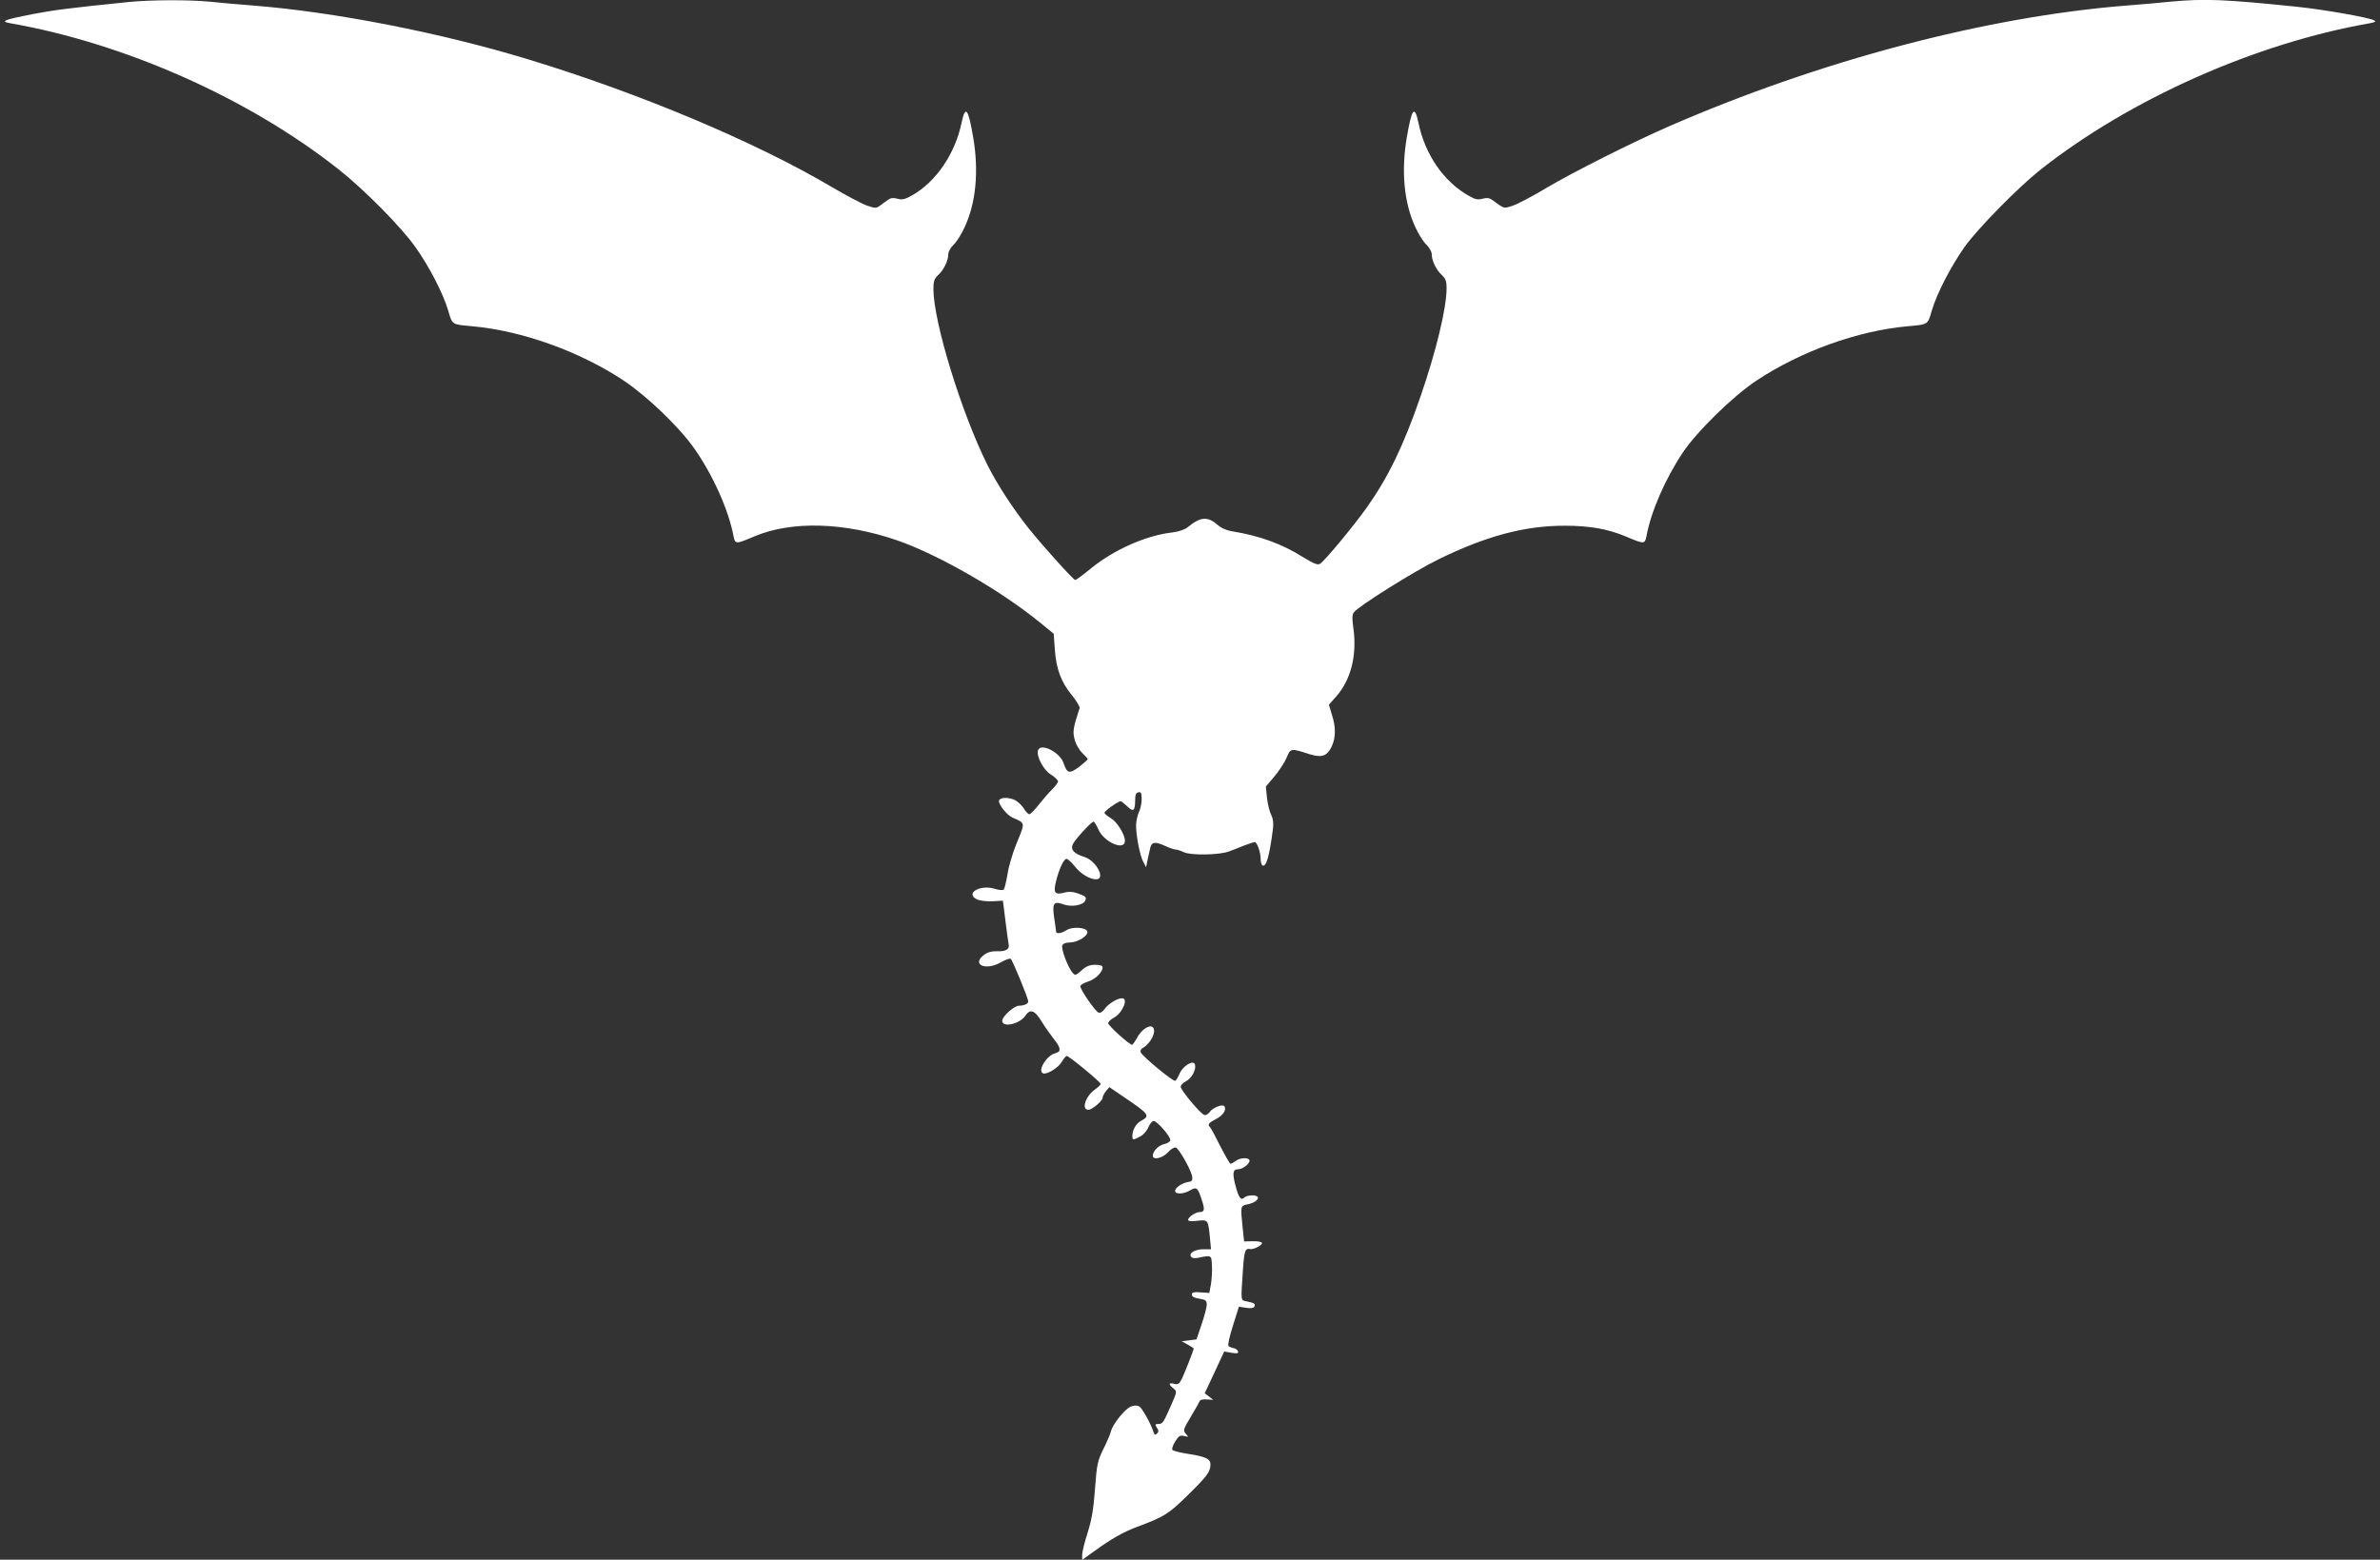
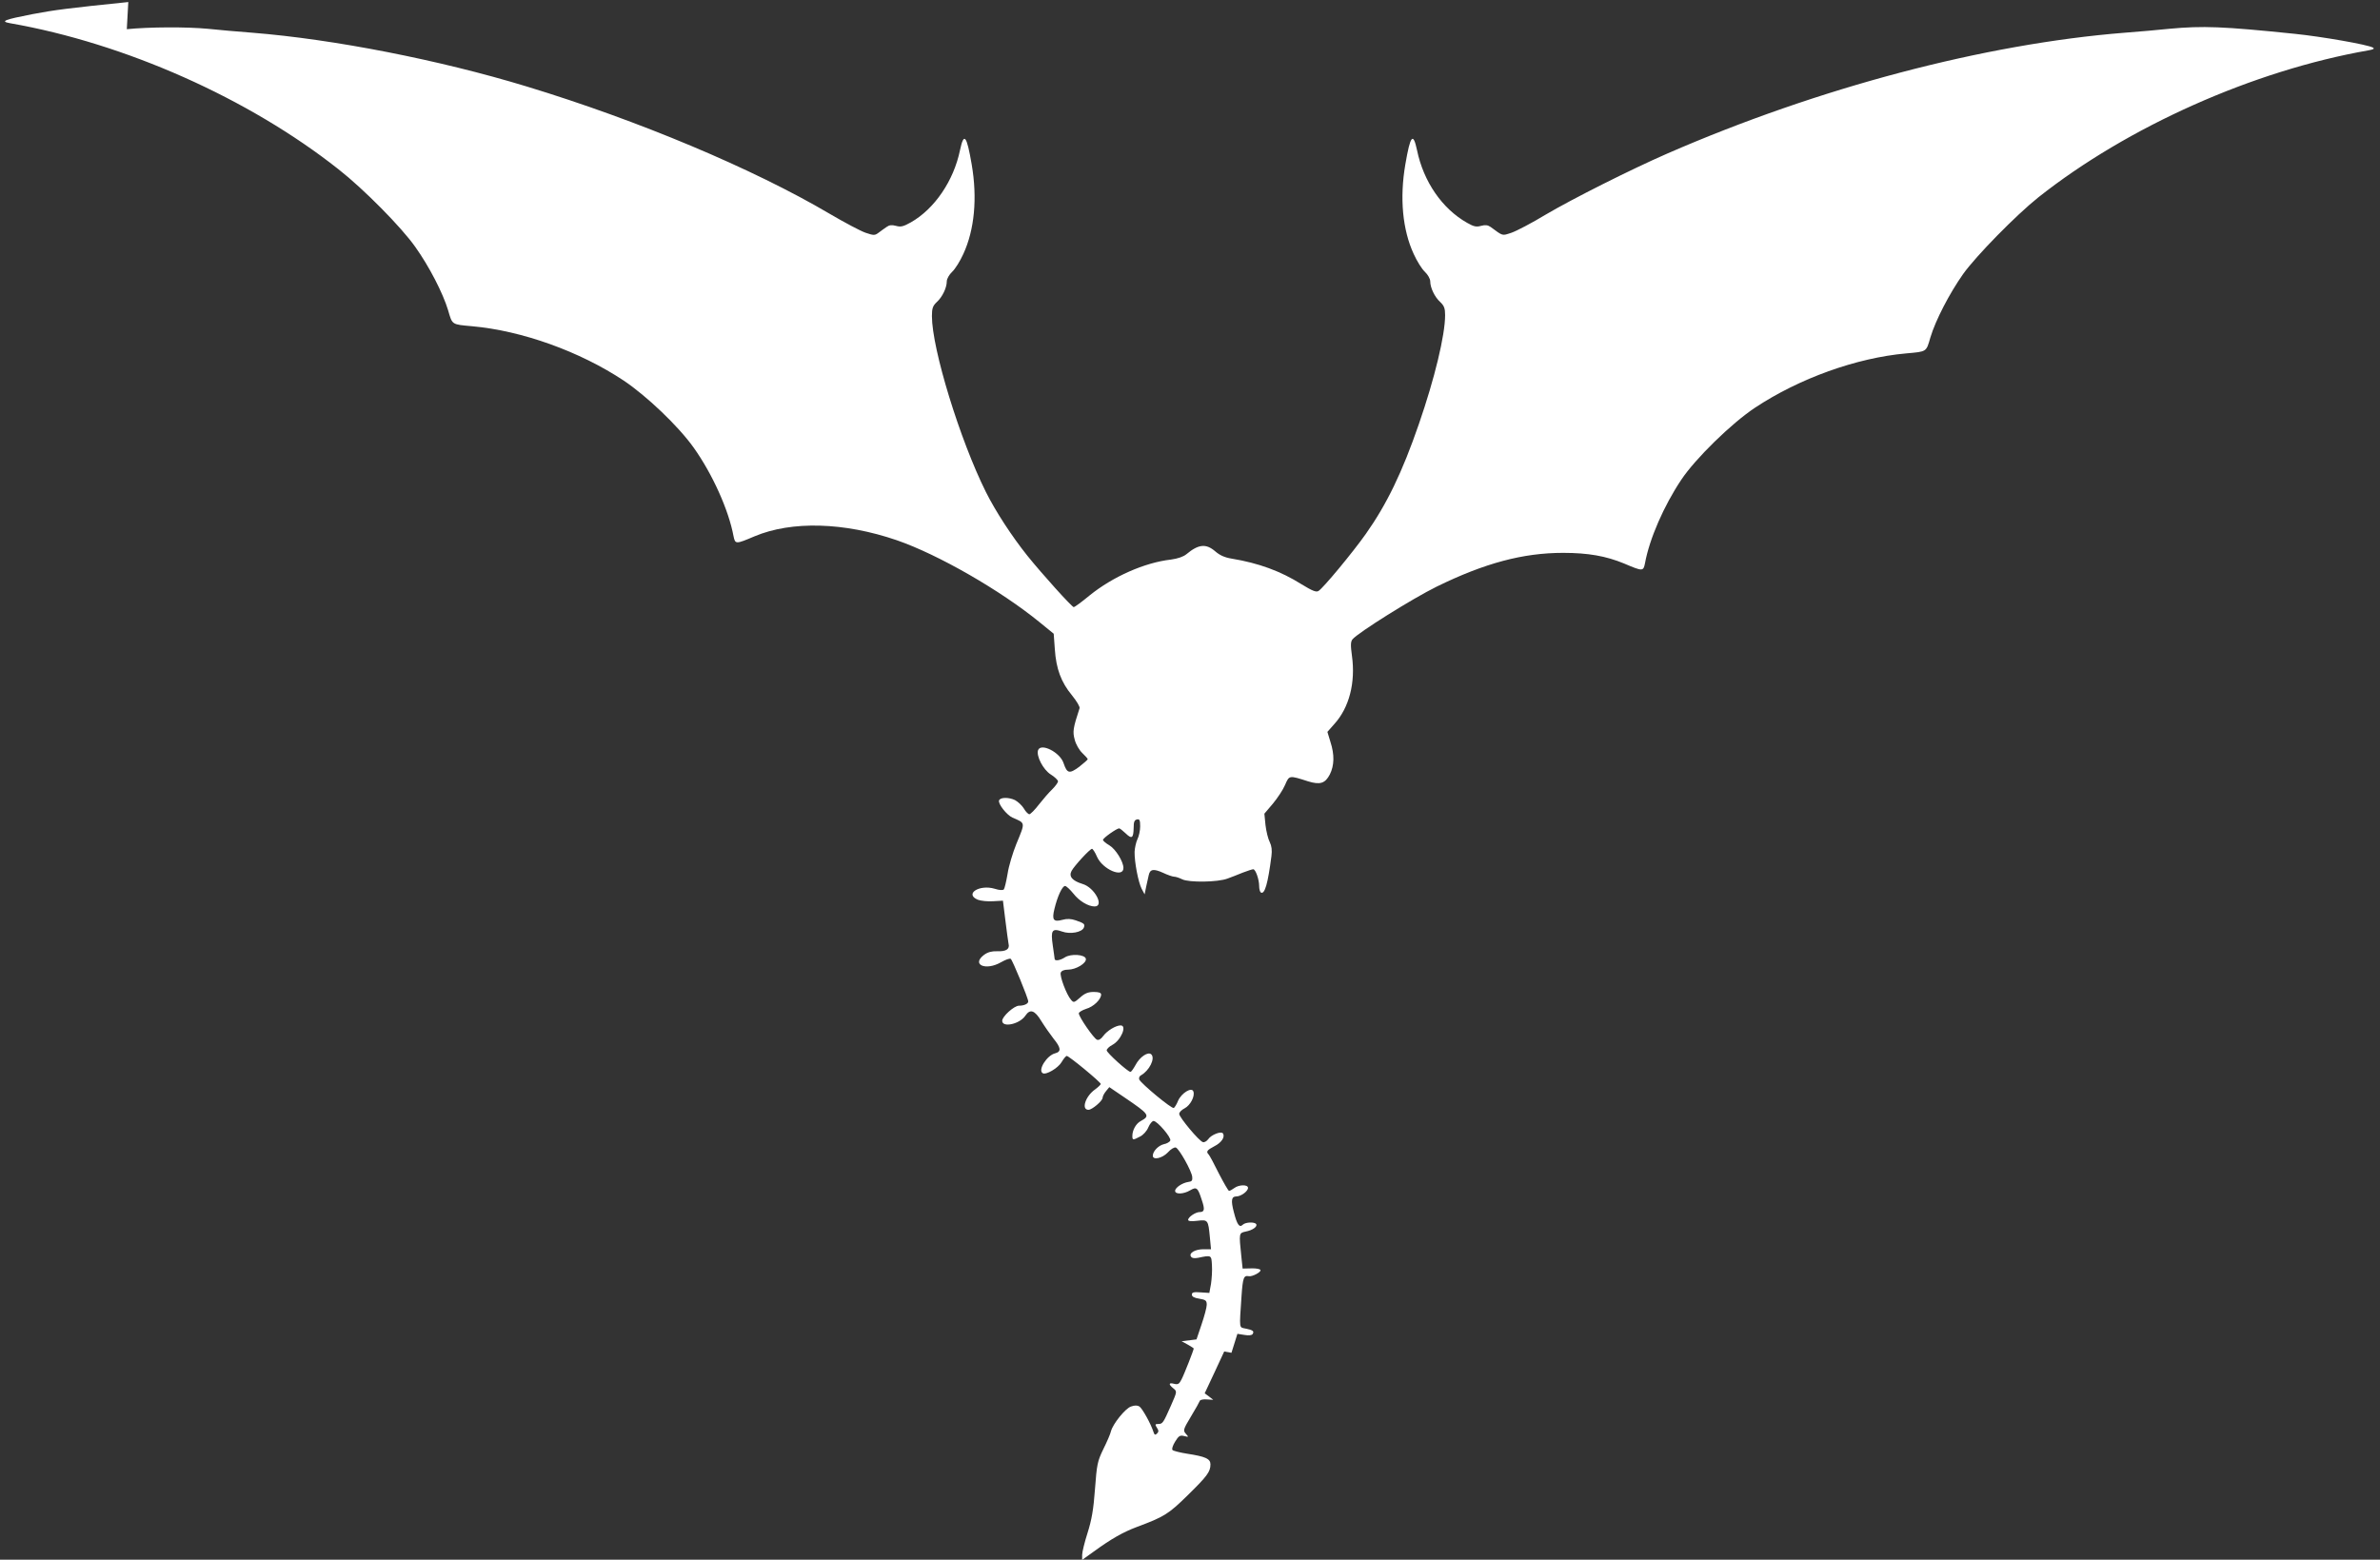
<svg xmlns="http://www.w3.org/2000/svg" version="1.0" width="1280pt" height="839pt" viewBox="0 0 1280 839" preserveAspectRatio="xMidYMid meet">
  <rect x="0" y="0" width="1280" height="839" fill="#333333" stroke="none" />
  <g transform="translate(0,839) scale(0.1,-0.1)" fill="#ffffff" stroke="none">
-     <path d="M690 8379 c-324 -33 -399 -43 -515 -65 -154 -30 -176 -39 -120 -49 617 -108 1283 -404 1766 -786 134 -105 338 -311 413 -418 74 -104 148 -247 176 -340 23 -79 18 -76 130 -86 268 -24 579 -136 814 -292 124 -83 294 -245 376 -360 102 -143 189 -337 215 -477 9 -44 12 -44 113 -1 200 84 482 76 765 -21 223 -77 557 -269 768 -441 l76 -62 6 -83 c7 -106 34 -178 92 -248 25 -31 44 -62 41 -70 -35 -107 -38 -126 -26 -169 6 -25 25 -57 41 -72 16 -15 29 -30 29 -33 0 -3 -21 -21 -46 -41 -53 -39 -65 -36 -84 20 -19 58 -121 110 -137 70 -11 -31 27 -105 68 -131 21 -13 39 -30 39 -37 0 -7 -14 -26 -31 -43 -17 -16 -49 -53 -71 -81 -22 -29 -46 -53 -52 -53 -6 0 -20 14 -29 30 -10 17 -32 37 -48 46 -33 16 -80 16 -86 -2 -6 -18 41 -78 72 -92 71 -31 70 -23 21 -142 -19 -47 -41 -119 -47 -160 -7 -41 -16 -79 -20 -84 -5 -6 -24 -5 -49 3 -83 25 -165 -28 -91 -59 16 -6 53 -10 82 -8 l53 3 13 -105 c7 -58 15 -115 17 -126 8 -30 -13 -43 -62 -41 -28 1 -50 -5 -69 -19 -71 -53 8 -88 91 -40 23 13 46 22 52 18 10 -8 94 -212 94 -229 0 -13 -23 -23 -50 -23 -26 0 -90 -58 -90 -81 0 -39 95 -18 125 28 25 37 50 29 85 -29 18 -29 48 -72 66 -95 40 -49 43 -70 9 -79 -45 -11 -95 -91 -67 -107 17 -11 82 27 101 59 11 19 24 34 28 34 12 0 183 -141 183 -151 0 -4 -14 -17 -30 -29 -53 -37 -76 -110 -36 -110 19 0 76 48 76 65 0 7 8 23 18 35 l18 22 84 -57 c131 -89 137 -97 86 -125 -26 -13 -46 -49 -46 -80 0 -24 3 -24 41 -4 17 8 37 30 45 50 8 19 21 34 28 34 20 0 96 -89 90 -105 -3 -8 -19 -17 -35 -20 -29 -7 -59 -38 -59 -62 0 -25 51 -14 81 18 16 18 35 29 43 26 18 -7 85 -126 88 -158 2 -19 -2 -25 -21 -27 -33 -5 -71 -31 -71 -48 0 -20 46 -18 81 3 34 20 41 15 62 -51 18 -52 15 -66 -11 -66 -22 0 -62 -27 -62 -42 0 -7 17 -9 49 -5 58 7 59 5 68 -90 l6 -63 -40 0 c-45 0 -80 -20 -68 -39 5 -9 18 -11 39 -7 72 15 71 15 74 -40 2 -28 -1 -73 -5 -100 l-9 -49 -47 3 c-37 3 -47 0 -47 -12 0 -11 13 -18 40 -22 35 -6 40 -10 40 -33 0 -14 -13 -62 -28 -106 l-27 -80 -40 -5 -40 -5 33 -18 c17 -10 32 -19 32 -21 0 -8 -52 -141 -66 -167 -12 -24 -19 -28 -39 -23 -30 8 -32 -2 -5 -24 21 -17 21 -17 -12 -92 -42 -95 -45 -100 -69 -100 -17 0 -18 -3 -7 -20 10 -15 10 -22 1 -31 -10 -10 -14 -8 -19 7 -15 47 -61 128 -76 138 -11 7 -26 7 -45 0 -31 -10 -98 -94 -108 -133 -3 -14 -22 -58 -41 -96 -32 -66 -35 -82 -45 -215 -8 -111 -18 -166 -40 -236 -16 -50 -29 -103 -29 -118 l0 -27 60 43 c99 72 160 106 234 134 147 55 169 68 273 170 106 104 123 127 123 167 0 30 -27 42 -125 57 -38 6 -74 15 -79 20 -5 5 1 24 14 45 19 31 26 36 49 30 24 -6 25 -6 9 12 -16 18 -15 23 27 93 25 41 46 79 48 85 2 5 19 9 38 7 l34 -2 -23 18 -23 17 53 113 52 112 39 -7 c31 -5 39 -3 35 8 -3 8 -13 16 -24 17 -10 2 -23 7 -27 12 -5 4 6 53 24 109 l32 102 38 -6 c23 -4 40 -2 44 5 9 15 2 21 -37 29 -37 8 -35 -7 -23 174 7 101 12 113 39 108 18 -4 67 22 63 33 -2 6 -24 10 -50 9 l-46 -1 -7 66 c-13 125 -13 125 23 133 38 7 65 27 57 40 -8 13 -58 11 -72 -3 -18 -18 -31 0 -48 67 -17 64 -13 85 13 85 25 0 63 28 63 46 0 19 -49 18 -74 -1 -11 -8 -23 -15 -28 -15 -4 0 -28 42 -54 92 -25 51 -50 97 -55 103 -16 16 -10 24 30 45 38 19 59 50 46 69 -8 14 -63 -7 -79 -31 -8 -11 -21 -18 -28 -16 -20 4 -128 134 -128 152 0 9 13 22 29 30 31 16 57 66 47 91 -9 25 -64 -9 -82 -50 -7 -18 -18 -36 -23 -39 -10 -7 -175 130 -186 153 -3 8 1 19 10 23 44 25 77 90 55 112 -17 17 -62 -13 -85 -57 -11 -20 -23 -37 -27 -37 -14 0 -128 103 -128 116 0 7 13 20 30 29 46 24 81 105 45 105 -26 0 -72 -28 -93 -56 -12 -17 -25 -25 -34 -21 -17 6 -98 123 -98 142 0 6 18 17 39 24 40 11 81 51 81 77 0 10 -13 14 -40 14 -29 0 -48 -7 -73 -30 -32 -28 -35 -29 -49 -12 -24 27 -62 128 -55 146 4 10 18 16 39 16 43 0 100 35 96 58 -4 24 -81 29 -113 8 -26 -17 -55 -21 -55 -8 0 4 -5 36 -10 72 -12 82 -4 94 50 75 44 -16 107 -4 117 21 7 19 3 23 -43 39 -26 9 -47 10 -72 3 -48 -13 -58 -1 -43 59 16 67 42 123 57 123 7 0 27 -19 45 -41 31 -40 80 -69 114 -69 54 0 0 102 -65 121 -55 17 -75 40 -59 70 15 28 99 119 110 119 4 0 17 -19 27 -43 30 -68 142 -116 142 -60 0 34 -42 102 -76 122 -19 11 -34 24 -34 29 0 10 74 62 87 62 4 0 19 -12 35 -27 33 -32 42 -26 43 30 0 32 4 42 18 45 14 3 17 -4 17 -38 0 -22 -7 -54 -15 -69 -7 -15 -14 -46 -15 -67 -1 -56 20 -164 38 -199 l16 -30 8 40 c5 22 11 50 14 63 7 33 26 36 77 13 25 -12 52 -21 60 -21 8 0 27 -6 43 -14 36 -18 192 -16 244 4 19 7 56 21 82 32 26 10 51 18 56 18 13 0 32 -55 32 -91 0 -15 4 -30 9 -34 21 -12 38 48 57 196 4 31 1 55 -9 75 -9 17 -19 58 -23 92 l-6 61 45 53 c25 30 55 75 66 101 23 53 21 53 124 20 65 -20 92 -11 117 37 24 48 26 106 3 176 l-16 53 37 42 c80 88 115 222 95 367 -8 57 -7 77 3 89 30 36 322 219 452 283 259 127 465 182 681 182 134 0 230 -17 327 -57 101 -43 104 -43 113 1 24 132 102 310 195 449 75 113 270 304 397 388 237 157 544 268 813 292 112 10 107 7 130 86 28 93 102 236 176 341 70 98 284 316 404 412 481 381 1158 683 1775 791 28 5 35 9 25 15 -28 16 -274 59 -420 74 -389 40 -493 44 -677 27 -54 -6 -161 -15 -238 -21 -754 -60 -1648 -296 -2460 -650 -197 -86 -511 -244 -655 -329 -74 -45 -157 -88 -183 -97 -52 -17 -44 -19 -112 31 -16 11 -29 12 -52 6 -25 -7 -39 -4 -74 16 -135 76 -235 222 -270 391 -21 99 -36 81 -63 -77 -31 -181 -15 -351 45 -481 17 -38 44 -81 60 -96 16 -15 29 -38 29 -51 0 -35 24 -85 54 -112 21 -20 26 -34 26 -70 0 -108 -56 -340 -141 -586 -90 -261 -173 -432 -286 -592 -70 -99 -229 -291 -254 -306 -12 -8 -34 1 -91 36 -113 71 -231 114 -376 138 -37 6 -64 18 -88 39 -50 43 -90 39 -155 -15 -17 -14 -47 -24 -83 -29 -142 -16 -313 -92 -438 -193 -42 -35 -81 -63 -85 -63 -10 0 -172 180 -250 277 -83 104 -170 237 -223 343 -139 279 -290 769 -290 946 0 42 5 55 26 75 30 27 54 77 54 112 0 13 13 36 29 51 16 15 43 58 60 96 60 130 76 300 45 481 -27 158 -42 176 -63 77 -34 -164 -136 -315 -264 -388 -41 -23 -55 -26 -80 -19 -23 6 -36 5 -51 -6 -12 -8 -31 -22 -43 -31 -20 -15 -26 -15 -70 0 -26 9 -113 55 -193 102 -410 242 -1031 503 -1630 685 -470 143 -1037 254 -1475 289 -77 6 -184 15 -238 21 -115 11 -317 10 -437 -2z" />
+     <path d="M690 8379 c-324 -33 -399 -43 -515 -65 -154 -30 -176 -39 -120 -49 617 -108 1283 -404 1766 -786 134 -105 338 -311 413 -418 74 -104 148 -247 176 -340 23 -79 18 -76 130 -86 268 -24 579 -136 814 -292 124 -83 294 -245 376 -360 102 -143 189 -337 215 -477 9 -44 12 -44 113 -1 200 84 482 76 765 -21 223 -77 557 -269 768 -441 l76 -62 6 -83 c7 -106 34 -178 92 -248 25 -31 44 -62 41 -70 -35 -107 -38 -126 -26 -169 6 -25 25 -57 41 -72 16 -15 29 -30 29 -33 0 -3 -21 -21 -46 -41 -53 -39 -65 -36 -84 20 -19 58 -121 110 -137 70 -11 -31 27 -105 68 -131 21 -13 39 -30 39 -37 0 -7 -14 -26 -31 -43 -17 -16 -49 -53 -71 -81 -22 -29 -46 -53 -52 -53 -6 0 -20 14 -29 30 -10 17 -32 37 -48 46 -33 16 -80 16 -86 -2 -6 -18 41 -78 72 -92 71 -31 70 -23 21 -142 -19 -47 -41 -119 -47 -160 -7 -41 -16 -79 -20 -84 -5 -6 -24 -5 -49 3 -83 25 -165 -28 -91 -59 16 -6 53 -10 82 -8 l53 3 13 -105 c7 -58 15 -115 17 -126 8 -30 -13 -43 -62 -41 -28 1 -50 -5 -69 -19 -71 -53 8 -88 91 -40 23 13 46 22 52 18 10 -8 94 -212 94 -229 0 -13 -23 -23 -50 -23 -26 0 -90 -58 -90 -81 0 -39 95 -18 125 28 25 37 50 29 85 -29 18 -29 48 -72 66 -95 40 -49 43 -70 9 -79 -45 -11 -95 -91 -67 -107 17 -11 82 27 101 59 11 19 24 34 28 34 12 0 183 -141 183 -151 0 -4 -14 -17 -30 -29 -53 -37 -76 -110 -36 -110 19 0 76 48 76 65 0 7 8 23 18 35 l18 22 84 -57 c131 -89 137 -97 86 -125 -26 -13 -46 -49 -46 -80 0 -24 3 -24 41 -4 17 8 37 30 45 50 8 19 21 34 28 34 20 0 96 -89 90 -105 -3 -8 -19 -17 -35 -20 -29 -7 -59 -38 -59 -62 0 -25 51 -14 81 18 16 18 35 29 43 26 18 -7 85 -126 88 -158 2 -19 -2 -25 -21 -27 -33 -5 -71 -31 -71 -48 0 -20 46 -18 81 3 34 20 41 15 62 -51 18 -52 15 -66 -11 -66 -22 0 -62 -27 -62 -42 0 -7 17 -9 49 -5 58 7 59 5 68 -90 l6 -63 -40 0 c-45 0 -80 -20 -68 -39 5 -9 18 -11 39 -7 72 15 71 15 74 -40 2 -28 -1 -73 -5 -100 l-9 -49 -47 3 c-37 3 -47 0 -47 -12 0 -11 13 -18 40 -22 35 -6 40 -10 40 -33 0 -14 -13 -62 -28 -106 l-27 -80 -40 -5 -40 -5 33 -18 c17 -10 32 -19 32 -21 0 -8 -52 -141 -66 -167 -12 -24 -19 -28 -39 -23 -30 8 -32 -2 -5 -24 21 -17 21 -17 -12 -92 -42 -95 -45 -100 -69 -100 -17 0 -18 -3 -7 -20 10 -15 10 -22 1 -31 -10 -10 -14 -8 -19 7 -15 47 -61 128 -76 138 -11 7 -26 7 -45 0 -31 -10 -98 -94 -108 -133 -3 -14 -22 -58 -41 -96 -32 -66 -35 -82 -45 -215 -8 -111 -18 -166 -40 -236 -16 -50 -29 -103 -29 -118 l0 -27 60 43 c99 72 160 106 234 134 147 55 169 68 273 170 106 104 123 127 123 167 0 30 -27 42 -125 57 -38 6 -74 15 -79 20 -5 5 1 24 14 45 19 31 26 36 49 30 24 -6 25 -6 9 12 -16 18 -15 23 27 93 25 41 46 79 48 85 2 5 19 9 38 7 l34 -2 -23 18 -23 17 53 113 52 112 39 -7 l32 102 38 -6 c23 -4 40 -2 44 5 9 15 2 21 -37 29 -37 8 -35 -7 -23 174 7 101 12 113 39 108 18 -4 67 22 63 33 -2 6 -24 10 -50 9 l-46 -1 -7 66 c-13 125 -13 125 23 133 38 7 65 27 57 40 -8 13 -58 11 -72 -3 -18 -18 -31 0 -48 67 -17 64 -13 85 13 85 25 0 63 28 63 46 0 19 -49 18 -74 -1 -11 -8 -23 -15 -28 -15 -4 0 -28 42 -54 92 -25 51 -50 97 -55 103 -16 16 -10 24 30 45 38 19 59 50 46 69 -8 14 -63 -7 -79 -31 -8 -11 -21 -18 -28 -16 -20 4 -128 134 -128 152 0 9 13 22 29 30 31 16 57 66 47 91 -9 25 -64 -9 -82 -50 -7 -18 -18 -36 -23 -39 -10 -7 -175 130 -186 153 -3 8 1 19 10 23 44 25 77 90 55 112 -17 17 -62 -13 -85 -57 -11 -20 -23 -37 -27 -37 -14 0 -128 103 -128 116 0 7 13 20 30 29 46 24 81 105 45 105 -26 0 -72 -28 -93 -56 -12 -17 -25 -25 -34 -21 -17 6 -98 123 -98 142 0 6 18 17 39 24 40 11 81 51 81 77 0 10 -13 14 -40 14 -29 0 -48 -7 -73 -30 -32 -28 -35 -29 -49 -12 -24 27 -62 128 -55 146 4 10 18 16 39 16 43 0 100 35 96 58 -4 24 -81 29 -113 8 -26 -17 -55 -21 -55 -8 0 4 -5 36 -10 72 -12 82 -4 94 50 75 44 -16 107 -4 117 21 7 19 3 23 -43 39 -26 9 -47 10 -72 3 -48 -13 -58 -1 -43 59 16 67 42 123 57 123 7 0 27 -19 45 -41 31 -40 80 -69 114 -69 54 0 0 102 -65 121 -55 17 -75 40 -59 70 15 28 99 119 110 119 4 0 17 -19 27 -43 30 -68 142 -116 142 -60 0 34 -42 102 -76 122 -19 11 -34 24 -34 29 0 10 74 62 87 62 4 0 19 -12 35 -27 33 -32 42 -26 43 30 0 32 4 42 18 45 14 3 17 -4 17 -38 0 -22 -7 -54 -15 -69 -7 -15 -14 -46 -15 -67 -1 -56 20 -164 38 -199 l16 -30 8 40 c5 22 11 50 14 63 7 33 26 36 77 13 25 -12 52 -21 60 -21 8 0 27 -6 43 -14 36 -18 192 -16 244 4 19 7 56 21 82 32 26 10 51 18 56 18 13 0 32 -55 32 -91 0 -15 4 -30 9 -34 21 -12 38 48 57 196 4 31 1 55 -9 75 -9 17 -19 58 -23 92 l-6 61 45 53 c25 30 55 75 66 101 23 53 21 53 124 20 65 -20 92 -11 117 37 24 48 26 106 3 176 l-16 53 37 42 c80 88 115 222 95 367 -8 57 -7 77 3 89 30 36 322 219 452 283 259 127 465 182 681 182 134 0 230 -17 327 -57 101 -43 104 -43 113 1 24 132 102 310 195 449 75 113 270 304 397 388 237 157 544 268 813 292 112 10 107 7 130 86 28 93 102 236 176 341 70 98 284 316 404 412 481 381 1158 683 1775 791 28 5 35 9 25 15 -28 16 -274 59 -420 74 -389 40 -493 44 -677 27 -54 -6 -161 -15 -238 -21 -754 -60 -1648 -296 -2460 -650 -197 -86 -511 -244 -655 -329 -74 -45 -157 -88 -183 -97 -52 -17 -44 -19 -112 31 -16 11 -29 12 -52 6 -25 -7 -39 -4 -74 16 -135 76 -235 222 -270 391 -21 99 -36 81 -63 -77 -31 -181 -15 -351 45 -481 17 -38 44 -81 60 -96 16 -15 29 -38 29 -51 0 -35 24 -85 54 -112 21 -20 26 -34 26 -70 0 -108 -56 -340 -141 -586 -90 -261 -173 -432 -286 -592 -70 -99 -229 -291 -254 -306 -12 -8 -34 1 -91 36 -113 71 -231 114 -376 138 -37 6 -64 18 -88 39 -50 43 -90 39 -155 -15 -17 -14 -47 -24 -83 -29 -142 -16 -313 -92 -438 -193 -42 -35 -81 -63 -85 -63 -10 0 -172 180 -250 277 -83 104 -170 237 -223 343 -139 279 -290 769 -290 946 0 42 5 55 26 75 30 27 54 77 54 112 0 13 13 36 29 51 16 15 43 58 60 96 60 130 76 300 45 481 -27 158 -42 176 -63 77 -34 -164 -136 -315 -264 -388 -41 -23 -55 -26 -80 -19 -23 6 -36 5 -51 -6 -12 -8 -31 -22 -43 -31 -20 -15 -26 -15 -70 0 -26 9 -113 55 -193 102 -410 242 -1031 503 -1630 685 -470 143 -1037 254 -1475 289 -77 6 -184 15 -238 21 -115 11 -317 10 -437 -2z" />
  </g>
</svg>